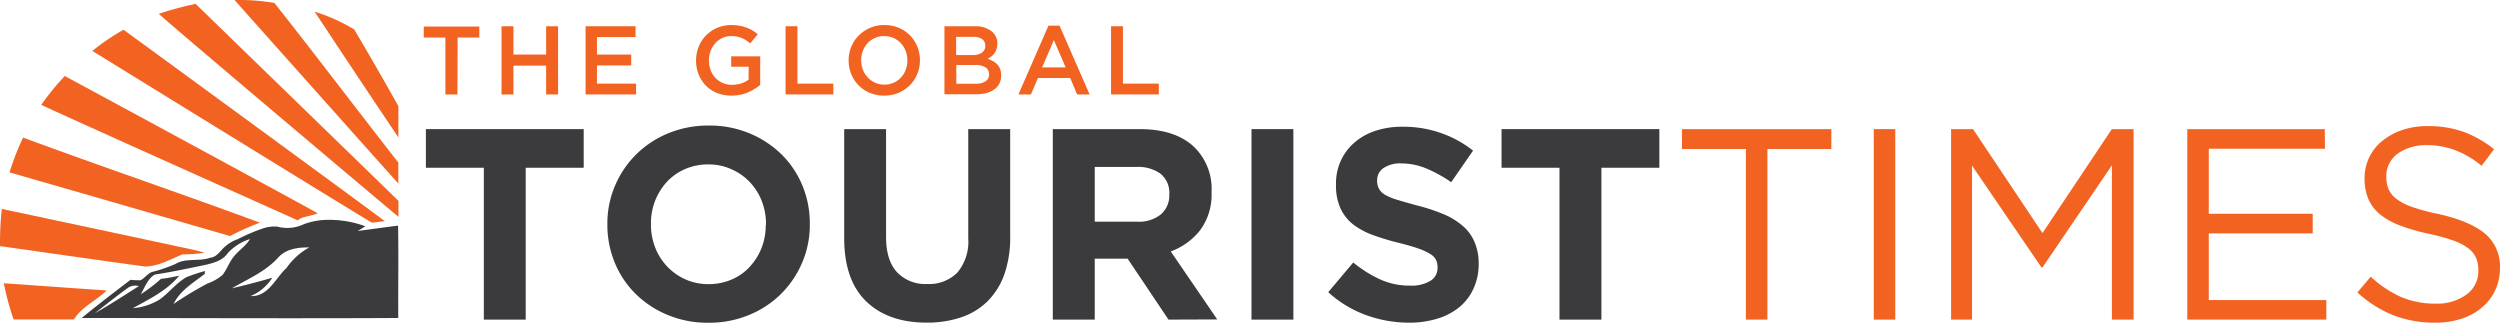
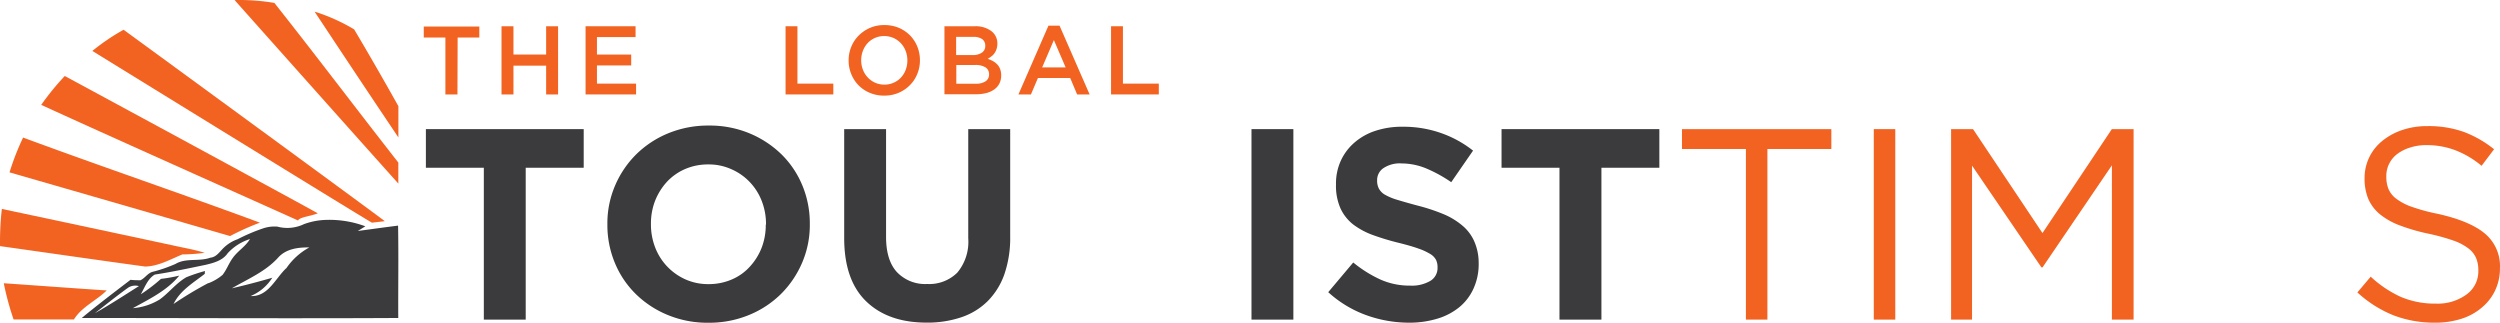
<svg xmlns="http://www.w3.org/2000/svg" xmlns:ns1="http://sodipodi.sourceforge.net/DTD/sodipodi-0.dtd" xmlns:ns2="http://www.inkscape.org/namespaces/inkscape" id="Layer_1" data-name="Layer 1" viewBox="0 0 400.013 51.641" version="1.1" ns1:docname="TheGlobalTouristTimes-logo-b19-SVG_cropped.svg" width="400.013" height="51.641" ns2:version="0.92.3 (2405546, 2018-03-11)">
  <ns1:namedview pagecolor="#ffffff" bordercolor="#666666" borderopacity="1" objecttolerance="10" gridtolerance="10" guidetolerance="10" ns2:pageopacity="0" ns2:pageshadow="2" ns2:window-width="640" ns2:window-height="480" id="namedview67" showgrid="false" ns2:zoom="0.835" ns2:cx="200.0049" ns2:cy="25.826089" ns2:window-x="0" ns2:window-y="0" ns2:window-maximized="0" ns2:current-layer="Layer_1" />
  <defs id="defs4">
    <style id="style2">.cls-1{fill:#f26322;}.cls-2{fill:#3b3a3c;}</style>
  </defs>
  <path class="cls-1" d="m 37.535,0.01 a 33.09,33.09 0 0 1 6.37,0.46 c 6.69,8.45 13.19,17.06 19.83,25.54 0,1.32 0,2.24 0,3.36 -4.91,-5.46 -25.14,-28.16 -26.2,-29.36 z" id="path6" ns2:connector-curvature="0" style="fill:#f26322" />
  <path class="cls-1" d="m 50.335,1.86 a 29.53,29.53 0 0 1 6.33,2.84 c 2.38,4 4.81,8.24 7.08,12.29 v 5 c -4.51,-6.7 -8.97,-13.42 -13.41,-20.13 z" id="path8" ns2:connector-curvature="0" style="fill:#f26322" />
-   <path class="cls-1" d="m 31.305,0.62 a 49.88,49.88 0 0 0 -5.9,1.6 c 3.78,3.37 33.7,28.59 38.35,32.48 0,-0.94 0,-2 0,-2.56 -4.37,-4.27 -29.75,-28.88 -32.45,-31.52 z" id="path10" ns2:connector-curvature="0" style="fill:#f26322" />
  <path class="cls-1" d="m 1.525,27.58 a 41.23,41.23 0 0 1 2.17,-5.57 c 12.31,4.56 25.58,9.06 37.89,13.62 a 40.3,40.3 0 0 0 -4.77,2.14 q -17.66,-5.11 -35.29,-10.19 z" id="path12" ns2:connector-curvature="0" style="fill:#f26322" />
  <path class="cls-1" d="m 19.775,4.76 a 34.41,34.41 0 0 0 -5,3.39 c 7,4.31 43.07,26.55 44.74,27.48 l 2.06,-0.24 c -4.25,-3.2 -36.43,-26.71 -41.8,-30.63 z" id="path14" ns2:connector-curvature="0" style="fill:#f26322" />
-   <path class="cls-1" d="m 10.365,12.16 a 41.75,41.75 0 0 0 -3.77,4.62 c 11.12,5.11 40.17,18.06 41.09,18.5 0.28,-0.56 2,-0.67 3.16,-1.15 -2.15,-1.22 -30.71,-16.7 -40.48,-21.97 z" id="path16" ns2:connector-curvature="0" style="fill:#f26322" />
+   <path class="cls-1" d="m 10.365,12.16 a 41.75,41.75 0 0 0 -3.77,4.62 c 11.12,5.11 40.17,18.06 41.09,18.5 0.28,-0.56 2,-0.67 3.16,-1.15 -2.15,-1.22 -30.71,-16.7 -40.48,-21.97 " id="path16" ns2:connector-curvature="0" style="fill:#f26322" />
  <path class="cls-1" d="m 0.005,39.38 a 47.23,47.23 0 0 1 0.29,-5.95 q 13.68,2.9 27.35,5.83 c 1.7,0.39 3.43,0.66 5.1,1.19 a 28.58,28.58 0 0 1 -3.57,0.26 c -1.92,0.79 -3.82,1.89 -5.94,1.94 -7.75,-1.06 -15.48,-2.18 -23.23,-3.27 z" id="path18" ns2:connector-curvature="0" style="fill:#f26322" />
  <path class="cls-1" d="m 0.605,45.32 c 5.49,0.38 11,0.79 16.47,1.15 -1.66,1.64 -4,2.62 -5.25,4.65 -3.21,0 -6.43,0 -9.65,0 a 45,45 0 0 1 -1.57,-5.8 z" id="path20" ns2:connector-curvature="0" style="fill:#f26322" />
  <path class="cls-2" d="m 63.695,36.1 c -2.15,0.27 -4.3,0.57 -6.45,0.86 l 1.21,-0.75 a 16.45,16.45 0 0 0 -6.81,-1 11.16,11.16 0 0 0 -3,0.65 6.16,6.16 0 0 1 -4.27,0.4 5.7,5.7 0 0 0 -2.36,0.31 29.7,29.7 0 0 0 -4,1.71 6.11,6.11 0 0 0 -2.16,1.31 c -0.67,0.62 -1.19,1.54 -2.19,1.64 -1.82,0.66 -3.91,0 -5.58,1 a 23.46,23.46 0 0 1 -3.73,1.28 c -0.76,0.24 -1.17,1 -1.88,1.33 -0.53,0 -1.06,0 -1.59,-0.07 -2.62,2 -5.25,4 -7.81,6.11 16.88,0 33.77,0.09 50.65,0 -0.03,-4.87 0.06,-9.82 -0.03,-14.78 z m -43.16,9.91 a 2.12,2.12 0 0 1 1.69,-0.23 c -2.34,1.47 -4.67,3 -7.07,4.35 1.77,-1.37 3.54,-2.8 5.38,-4.12 z m 12.8,-0.72 a 58.28,58.28 0 0 0 -5.57,3.35 c 1.06,-2.18 3.17,-3.39 5,-4.82 0,-0.12 0,-0.35 0.05,-0.46 a 26.22,26.22 0 0 0 -3,1 c -1.62,0.93 -2.75,2.46 -4.24,3.54 a 9.6,9.6 0 0 1 -4.32,1.41 c 2.65,-1.47 5.46,-2.81 7.43,-5.21 a 24.29,24.29 0 0 1 -2.93,0.52 26.54,26.54 0 0 1 -3.23,2.47 c 0.64,-1.1 1.1,-2.5 2.25,-3.16 2.72,-0.41 5.41,-1 8.1,-1.55 1.31,-0.31 2.76,-0.69 3.56,-1.87 a 8.15,8.15 0 0 1 3.56,-2.26 c -0.71,1.21 -2,1.92 -2.79,3.08 -0.61,0.84 -0.95,1.84 -1.6,2.66 a 7.8,7.8 0 0 1 -2.27,1.33 z m 12.46,-2.37 c -1.75,1.64 -2.89,4.59 -5.7,4.45 a 7.47,7.47 0 0 0 3.47,-2.93 c -2.14,0.62 -4.3,1.19 -6.47,1.69 2.55,-1.49 5.37,-2.66 7.4,-4.9 1.25,-1.42 3.22,-1.67 5,-1.64 a 10.54,10.54 0 0 0 -3.7,3.36 z" id="path22" ns2:connector-curvature="0" style="fill:#3b3a3c" />
  <path class="cls-2" d="m 84.115,26.84 v 24.3 h -6.7 v -24.3 h -9.27 v -6.18 h 25.25 v 6.18 z" id="path24" ns2:connector-curvature="0" style="fill:#3b3a3c" />
  <path class="cls-2" d="m 128.355,42.01 a 15.74,15.74 0 0 1 -3.37,5 15.71,15.71 0 0 1 -5.14,3.39 16.74,16.74 0 0 1 -6.51,1.24 16.61,16.61 0 0 1 -6.49,-1.24 15.91,15.91 0 0 1 -5.11,-3.35 15,15 0 0 1 -3.36,-5 15.78,15.78 0 0 1 -1.19,-6.12 v -0.09 a 15.31,15.31 0 0 1 1.22,-6.12 15.74,15.74 0 0 1 3.37,-5 15.87,15.87 0 0 1 5.14,-3.39 16.74,16.74 0 0 1 6.51,-1.24 16.61,16.61 0 0 1 6.49,1.24 16.24,16.24 0 0 1 5.11,3.35 15,15 0 0 1 3.36,5 15.77,15.77 0 0 1 1.19,6.11 v 0.09 a 15.27,15.27 0 0 1 -1.22,6.13 z m -5.79,-6.12 a 10.12,10.12 0 0 0 -0.67,-3.7 9.18,9.18 0 0 0 -1.92,-3.05 9,9 0 0 0 -2.94,-2.06 8.73,8.73 0 0 0 -3.7,-0.77 9.18,9.18 0 0 0 -3.72,0.74 8.64,8.64 0 0 0 -2.92,2.06 9.83,9.83 0 0 0 -1.87,3 10,10 0 0 0 -0.67,3.68 v 0.09 a 10.12,10.12 0 0 0 0.67,3.7 9.18,9.18 0 0 0 1.92,3.05 9.23,9.23 0 0 0 2.92,2.07 8.84,8.84 0 0 0 3.72,0.76 9.23,9.23 0 0 0 3.7,-0.74 8.22,8.22 0 0 0 2.89,-2.05 9.56,9.56 0 0 0 1.88,-3 10,10 0 0 0 0.67,-3.68 z" id="path26" ns2:connector-curvature="0" style="fill:#3b3a3c" />
  <path class="cls-2" d="m 160.695,43.91 a 11.48,11.48 0 0 1 -2.68,4.29 10.86,10.86 0 0 1 -4.22,2.57 16.93,16.93 0 0 1 -5.53,0.85 q -6.15,0 -9.67,-3.4 -3.52,-3.4 -3.52,-10.14 v -17.42 h 6.7 v 17.24 q 0,3.75 1.74,5.64 a 6.22,6.22 0 0 0 4.84,1.9 6.36,6.36 0 0 0 4.83,-1.83 7.7,7.7 0 0 0 1.74,-5.49 v -17.46 h 6.71 v 17.2 a 17.76,17.76 0 0 1 -0.94,6.05 z" id="path28" ns2:connector-curvature="0" style="fill:#3b3a3c" />
-   <path class="cls-2" d="m 186.965,51.14 -6.54,-9.75 h -5.26 v 9.75 h -6.71 v -30.48 h 13.93 c 3.63,0 6.46,0.89 8.47,2.66 a 9.33,9.33 0 0 1 3,7.4 v 0.09 a 9.53,9.53 0 0 1 -1.81,6 10.52,10.52 0 0 1 -4.72,3.42 l 7.44,10.88 z m 0.13,-20.07 a 3.91,3.91 0 0 0 -1.4,-3.27 6.16,6.16 0 0 0 -3.87,-1.09 h -6.66 v 8.76 h 6.79 a 5.6,5.6 0 0 0 3.81,-1.18 4,4 0 0 0 1.33,-3.13 z" id="path30" ns2:connector-curvature="0" style="fill:#3b3a3c" />
  <path class="cls-2" d="m 200.245,51.14 v -30.48 h 6.7 v 30.48 z" id="path32" ns2:connector-curvature="0" style="fill:#3b3a3c" />
  <path class="cls-2" d="m 235.775,46.16 a 8.22,8.22 0 0 1 -2.29,3 10.1,10.1 0 0 1 -3.51,1.83 15.28,15.28 0 0 1 -4.52,0.64 20.2,20.2 0 0 1 -6.84,-1.2 18.24,18.24 0 0 1 -6.09,-3.68 l 4,-4.75 a 19.9,19.9 0 0 0 4.29,2.7 11.41,11.41 0 0 0 4.81,1 5.84,5.84 0 0 0 3.24,-0.76 2.39,2.39 0 0 0 1.15,-2.11 v -0.09 a 2.66,2.66 0 0 0 -0.24,-1.15 2.44,2.44 0 0 0 -0.91,-0.94 9.63,9.63 0 0 0 -1.88,-0.87 c -0.8,-0.29 -1.84,-0.59 -3.12,-0.91 a 39.81,39.81 0 0 1 -4.19,-1.26 12,12 0 0 1 -3.19,-1.72 7,7 0 0 1 -2,-2.55 8.87,8.87 0 0 1 -0.72,-3.79 v -0.09 a 8.81,8.81 0 0 1 0.78,-3.76 8.53,8.53 0 0 1 2.19,-2.9 9.67,9.67 0 0 1 3.35,-1.87 13.4,13.4 0 0 1 4.31,-0.65 18.12,18.12 0 0 1 6.15,1 17.62,17.62 0 0 1 5.15,2.82 l -3.49,5.05 a 22.23,22.23 0 0 0 -4,-2.2 10.41,10.41 0 0 0 -3.92,-0.8 4.72,4.72 0 0 0 -2.94,0.76 2.3,2.3 0 0 0 -1,1.89 v 0.09 a 2.72,2.72 0 0 0 0.28,1.28 2.53,2.53 0 0 0 1,1 9.51,9.51 0 0 0 2,0.82 c 0.86,0.26 1.94,0.57 3.25,0.92 a 30.27,30.27 0 0 1 4.13,1.37 11.53,11.53 0 0 1 3,1.83 6.91,6.91 0 0 1 1.88,2.5 8.56,8.56 0 0 1 0.71,3.4 v 0.09 a 9.42,9.42 0 0 1 -0.82,4.06 z" id="path34" ns2:connector-curvature="0" style="fill:#3b3a3c" />
  <path class="cls-2" d="m 256.235,26.84 v 24.3 h -6.71 v -24.3 h -9.27 v -6.18 h 25.25 v 6.18 z" id="path36" ns2:connector-curvature="0" style="fill:#3b3a3c" />
  <path class="cls-1" d="m 282.795,51.14 h -3.44 v -27.3 h -10.23 v -3.18 h 23.9 v 3.18 h -10.23 z" id="path38" ns2:connector-curvature="0" style="fill:#f26322" />
  <path class="cls-1" d="m 303.255,20.66 v 30.48 h -3.44 v -30.48 z" id="path40" ns2:connector-curvature="0" style="fill:#f26322" />
  <path class="cls-1" d="m 326.815,42.78 h -0.18 l -11.1,-16.28 v 24.64 h -3.35 v -30.48 h 3.51 l 11.11,16.63 11.1,-16.63 h 3.48 v 30.48 h -3.47 v -24.69 z" id="path42" ns2:connector-curvature="0" style="fill:#f26322" />
-   <path class="cls-1" d="m 372.005,23.8 h -18.59 v 10.4 h 16.63 v 3.14 h -16.63 v 10.67 h 18.81 v 3.13 h -22.25 v -30.48 h 22 z" id="path44" ns2:connector-curvature="0" style="fill:#f26322" />
  <path class="cls-1" d="m 382.155,30.21 a 3.87,3.87 0 0 0 1.26,1.59 9.11,9.11 0 0 0 2.53,1.31 30.67,30.67 0 0 0 4.13,1.11 c 3.4,0.76 5.9,1.8 7.51,3.14 a 6.78,6.78 0 0 1 2.42,5.54 8.19,8.19 0 0 1 -0.77,3.57 8,8 0 0 1 -2.14,2.75 9.3,9.3 0 0 1 -3.27,1.79 13.62,13.62 0 0 1 -4.18,0.62 18.34,18.34 0 0 1 -6.68,-1.18 18.93,18.93 0 0 1 -5.77,-3.66 l 2.13,-2.52 a 18.09,18.09 0 0 0 4.83,3.24 13.94,13.94 0 0 0 5.62,1.07 7.82,7.82 0 0 0 4.92,-1.49 4.55,4.55 0 0 0 1.85,-3.79 5,5 0 0 0 -0.35,-2 3.88,3.88 0 0 0 -1.22,-1.54 8.59,8.59 0 0 0 -2.42,-1.27 33,33 0 0 0 -3.95,-1.09 30.88,30.88 0 0 1 -4.56,-1.31 11.32,11.32 0 0 1 -3.21,-1.78 6.59,6.59 0 0 1 -1.88,-2.45 8.32,8.32 0 0 1 -0.61,-3.31 7.58,7.58 0 0 1 2.83,-6 10.16,10.16 0 0 1 3.18,-1.74 12.22,12.22 0 0 1 4,-0.63 16.79,16.79 0 0 1 5.85,0.92 17.61,17.61 0 0 1 4.86,2.78 l -2,2.65 a 14.85,14.85 0 0 0 -4.28,-2.52 12.94,12.94 0 0 0 -4.51,-0.79 8.34,8.34 0 0 0 -2.68,0.4 6.75,6.75 0 0 0 -2,1 4.47,4.47 0 0 0 -1.31,1.57 4.28,4.28 0 0 0 -0.46,2 5.32,5.32 0 0 0 0.33,2.02 z" id="path46" ns2:connector-curvature="0" style="fill:#f26322" />
  <path class="cls-1" d="m 73.195,15.11 h -1.93 V 6.01 h -3.46 v -1.77 h 8.89 v 1.77 h -3.47 z" id="path48" ns2:connector-curvature="0" style="fill:#f26322" />
  <path class="cls-1" d="m 82.155,10.51 v 4.6 h -1.91 V 4.2 h 1.91 v 4.53 h 5.23 v -4.53 h 1.91 V 15.11 h -1.91 v -4.6 z" id="path50" ns2:connector-curvature="0" style="fill:#f26322" />
  <path class="cls-1" d="m 101.695,5.93 h -6.18 v 2.8 h 5.48 v 1.74 h -5.48 v 2.91 h 6.26 v 1.73 h -8.08 V 4.2 h 8 z" id="path52" ns2:connector-curvature="0" style="fill:#f26322" />
-   <path class="cls-1" d="m 120.695,14.25 a 7.18,7.18 0 0 1 -1.07,0.55 6.22,6.22 0 0 1 -1.22,0.37 7.58,7.58 0 0 1 -1.37,0.13 6.15,6.15 0 0 1 -2.32,-0.43 5.2,5.2 0 0 1 -1.79,-1.19 5.41,5.41 0 0 1 -1.15,-1.78 6.05,6.05 0 0 1 -0.4,-2.23 5.87,5.87 0 0 1 0.41,-2.18 5.46,5.46 0 0 1 1.16,-1.8 5.65,5.65 0 0 1 1.79,-1.23 5.64,5.64 0 0 1 2.27,-0.45 8.48,8.48 0 0 1 1.3,0.1 6.53,6.53 0 0 1 1.08,0.29 5.55,5.55 0 0 1 1,0.46 7,7 0 0 1 0.86,0.63 l -1.21,1.45 a 6.67,6.67 0 0 0 -0.64,-0.48 3.83,3.83 0 0 0 -0.69,-0.37 4.31,4.31 0 0 0 -0.79,-0.23 4.55,4.55 0 0 0 -0.94,-0.09 3.18,3.18 0 0 0 -1.4,0.31 3.52,3.52 0 0 0 -1.12,0.83 4,4 0 0 0 -0.75,1.24 4.16,4.16 0 0 0 -0.27,1.5 4.41,4.41 0 0 0 0.27,1.56 3.47,3.47 0 0 0 0.75,1.24 3.59,3.59 0 0 0 1.17,0.82 3.72,3.72 0 0 0 1.52,0.3 4.61,4.61 0 0 0 1.46,-0.23 4.22,4.22 0 0 0 1.18,-0.6 v -2.06 h -2.79 V 9.01 h 4.64 v 4.58 a 7.55,7.55 0 0 1 -0.94,0.66 z" id="path54" ns2:connector-curvature="0" style="fill:#f26322" />
  <path class="cls-1" d="m 125.695,4.2 h 1.9 v 9.18 h 5.74 v 1.73 h -7.64 z" id="path56" ns2:connector-curvature="0" style="fill:#f26322" />
  <path class="cls-1" d="m 146.775,11.82 a 5.36,5.36 0 0 1 -1.18,1.8 5.58,5.58 0 0 1 -1.81,1.23 5.8,5.8 0 0 1 -2.31,0.45 5.8,5.8 0 0 1 -2.31,-0.45 5.42,5.42 0 0 1 -1.79,-1.2 5.49,5.49 0 0 1 -1.17,-1.8 5.68,5.68 0 0 1 -0.42,-2.18 5.68,5.68 0 0 1 0.42,-2.18 5.39,5.39 0 0 1 1.19,-1.8 5.74,5.74 0 0 1 1.81,-1.23 5.72,5.72 0 0 1 2.3,-0.45 6,6 0 0 1 2.31,0.44 5.65,5.65 0 0 1 1.79,1.21 5.55,5.55 0 0 1 1.17,1.79 5.77,5.77 0 0 1 0.42,2.19 5.68,5.68 0 0 1 -0.42,2.18 z m -1.86,-3.65 a 3.8,3.8 0 0 0 -0.76,-1.24 3.71,3.71 0 0 0 -1.18,-0.85 3.73,3.73 0 0 0 -1.5,-0.31 3.49,3.49 0 0 0 -1.49,0.31 3.44,3.44 0 0 0 -1.16,0.82 4,4 0 0 0 -0.76,1.24 4.16,4.16 0 0 0 -0.27,1.5 4.16,4.16 0 0 0 0.27,1.5 3.82,3.82 0 0 0 0.77,1.24 3.6,3.6 0 0 0 1.18,0.85 3.64,3.64 0 0 0 1.49,0.31 3.49,3.49 0 0 0 1.49,-0.31 3.44,3.44 0 0 0 1.16,-0.82 3.69,3.69 0 0 0 0.76,-1.23 4.25,4.25 0 0 0 0.27,-1.51 4.16,4.16 0 0 0 -0.27,-1.5 z" id="path58" ns2:connector-curvature="0" style="fill:#f26322" />
  <path class="cls-1" d="m 158.585,4.95 a 2.45,2.45 0 0 1 1,2 2.69,2.69 0 0 1 -0.13,0.89 2.4,2.4 0 0 1 -0.34,0.68 2,2 0 0 1 -0.5,0.51 4.12,4.12 0 0 1 -0.58,0.38 5.08,5.08 0 0 1 0.88,0.39 3.05,3.05 0 0 1 0.68,0.54 2.2,2.2 0 0 1 0.44,0.74 2.78,2.78 0 0 1 0.16,1 2.79,2.79 0 0 1 -0.29,1.29 2.54,2.54 0 0 1 -0.82,0.94 3.81,3.81 0 0 1 -1.27,0.58 6.56,6.56 0 0 1 -1.65,0.19 h -5.05 V 4.2 h 4.89 a 4.18,4.18 0 0 1 2.58,0.75 z m -1.5,3.49 a 1.26,1.26 0 0 0 0.56,-1.13 1.24,1.24 0 0 0 -0.49,-1.05 2.38,2.38 0 0 0 -1.42,-0.36 h -2.75 v 2.91 h 2.61 a 2.63,2.63 0 0 0 1.49,-0.37 z m 0.61,4.57 a 1.28,1.28 0 0 0 0.56,-1.13 1.27,1.27 0 0 0 -0.55,-1.09 3,3 0 0 0 -1.69,-0.39 h -3 v 3 h 3.17 a 2.76,2.76 0 0 0 1.51,-0.39 z" id="path60" ns2:connector-curvature="0" style="fill:#f26322" />
  <path class="cls-1" d="m 174.345,15.11 h -2 l -1.11,-2.63 h -5.16 l -1.12,2.63 h -2 l 4.8,-11 h 1.78 z m -5.72,-8.7 -1.87,4.37 h 3.75 z" id="path62" ns2:connector-curvature="0" style="fill:#f26322" />
  <path class="cls-1" d="m 177.775,4.2 h 1.9 v 9.18 h 5.74 v 1.73 h -7.64 z" id="path64" ns2:connector-curvature="0" style="fill:#f26322" />
</svg>